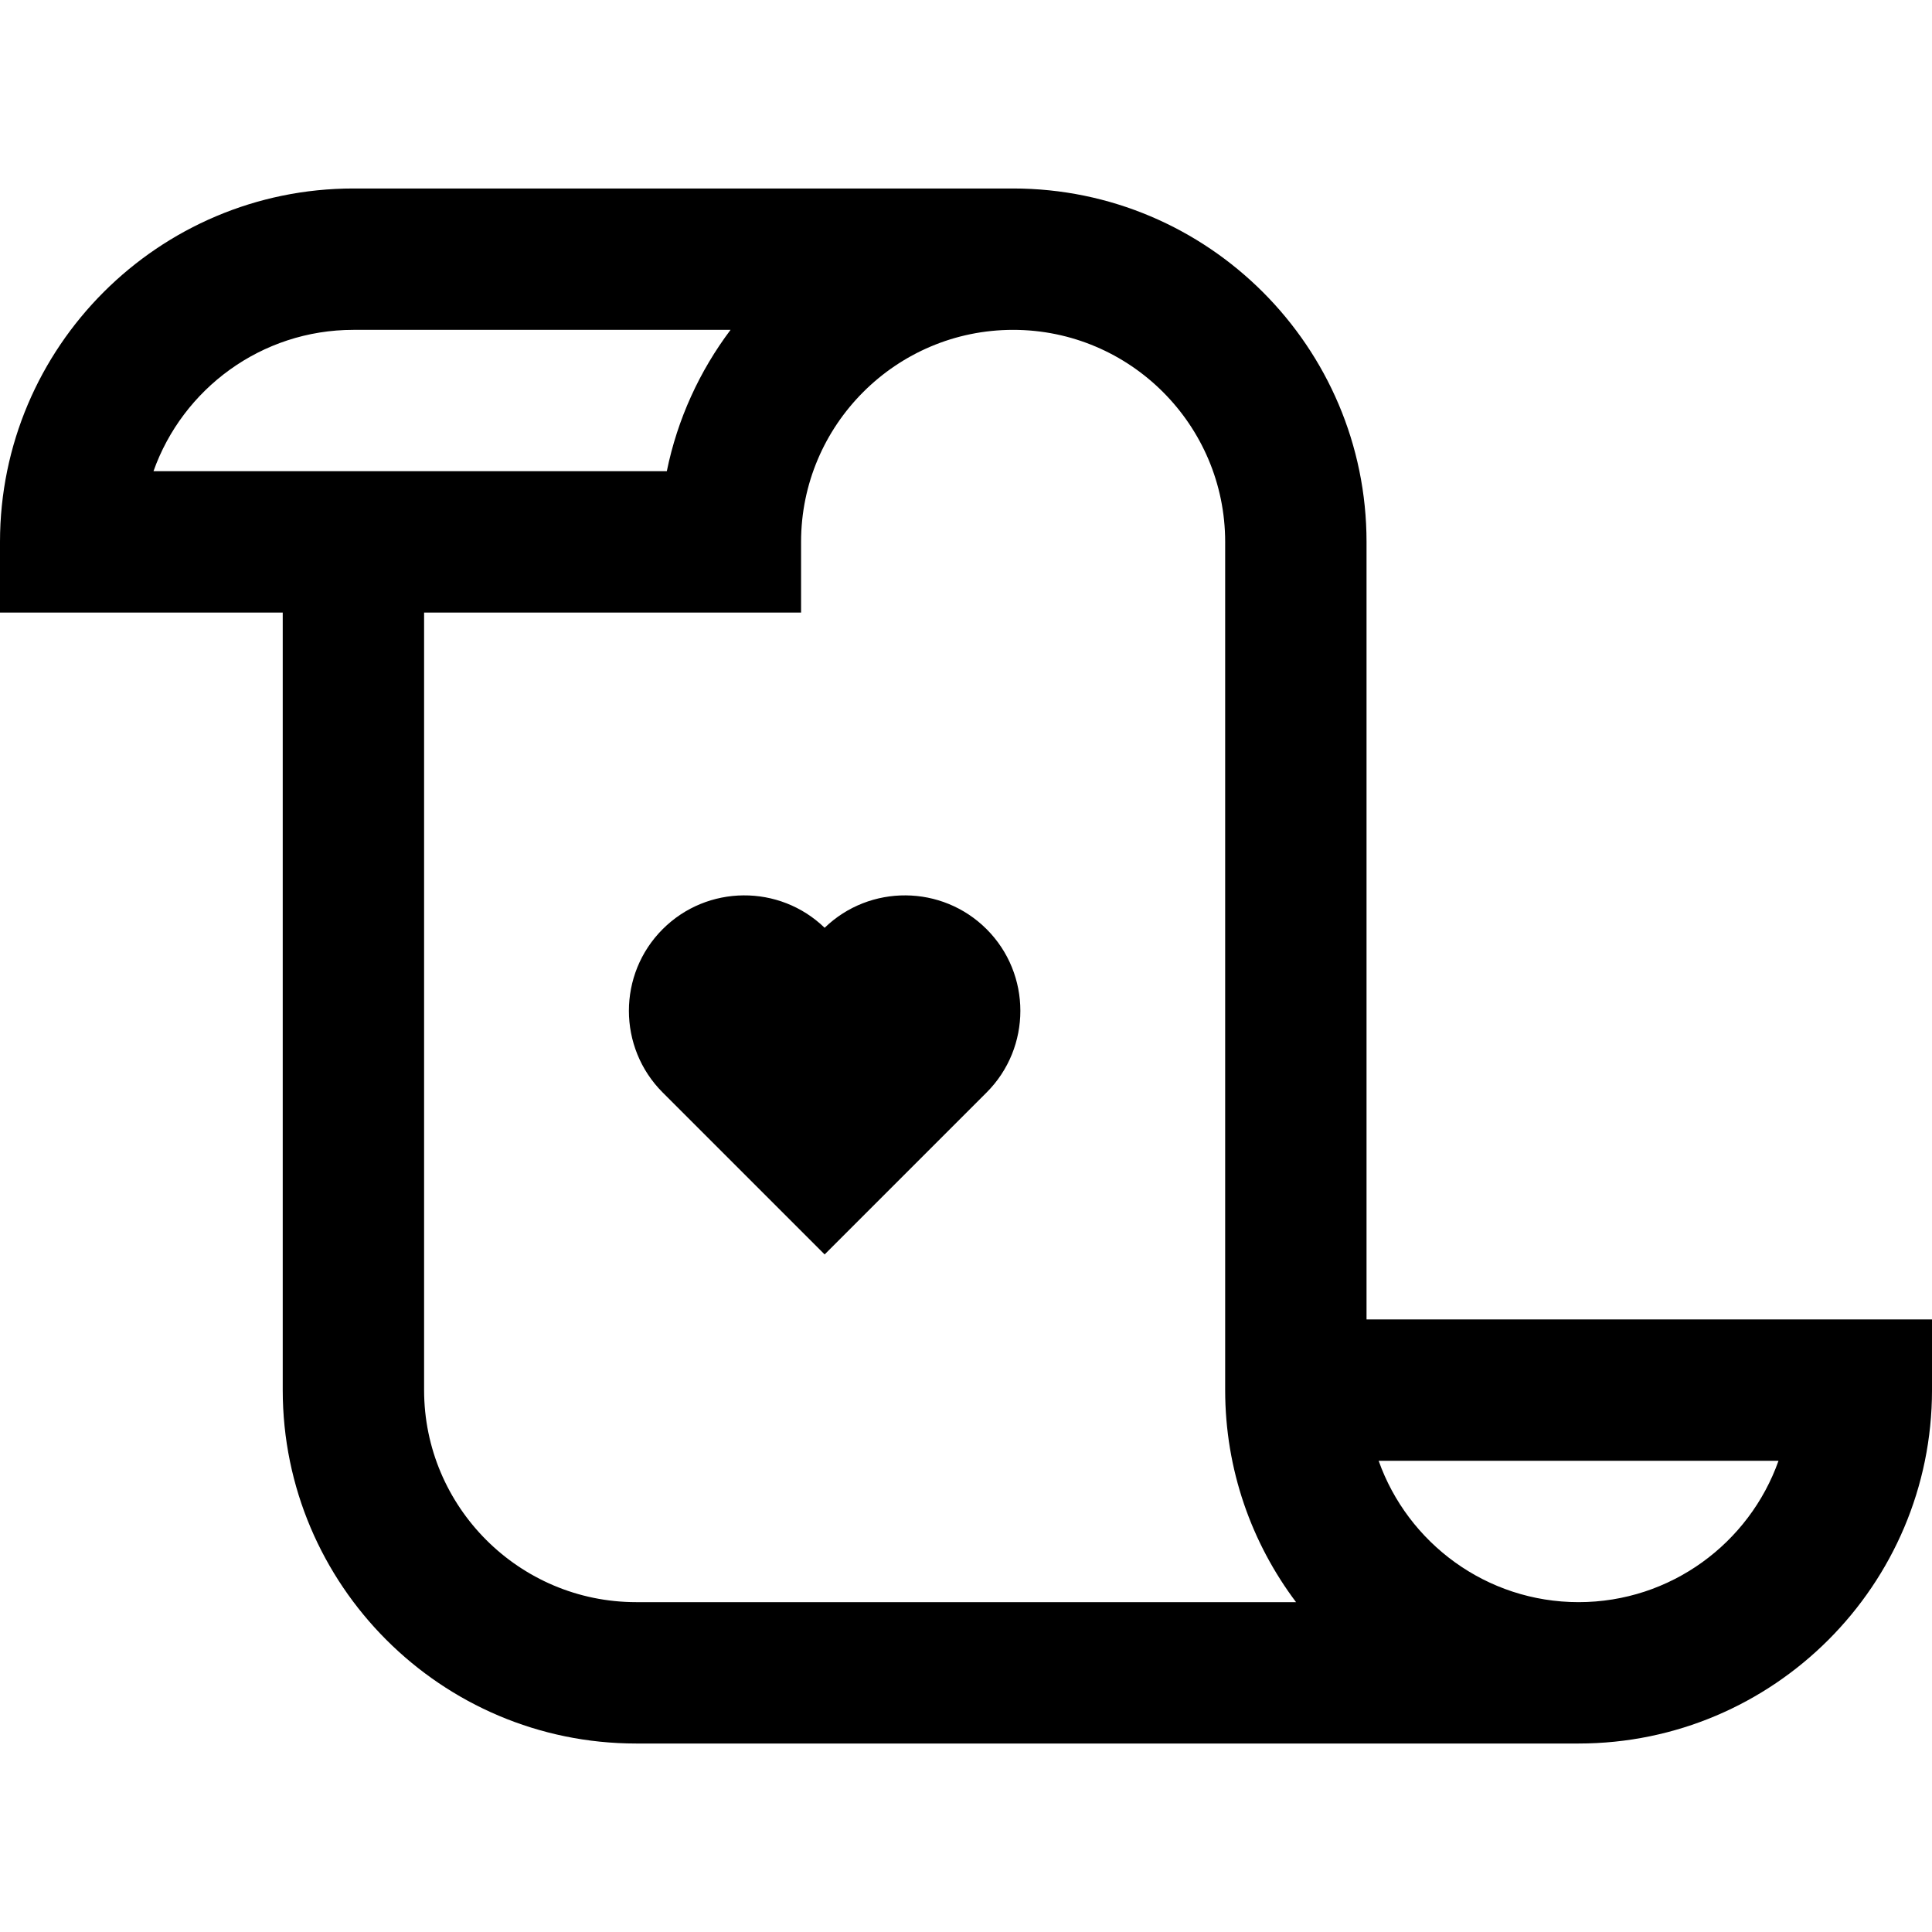
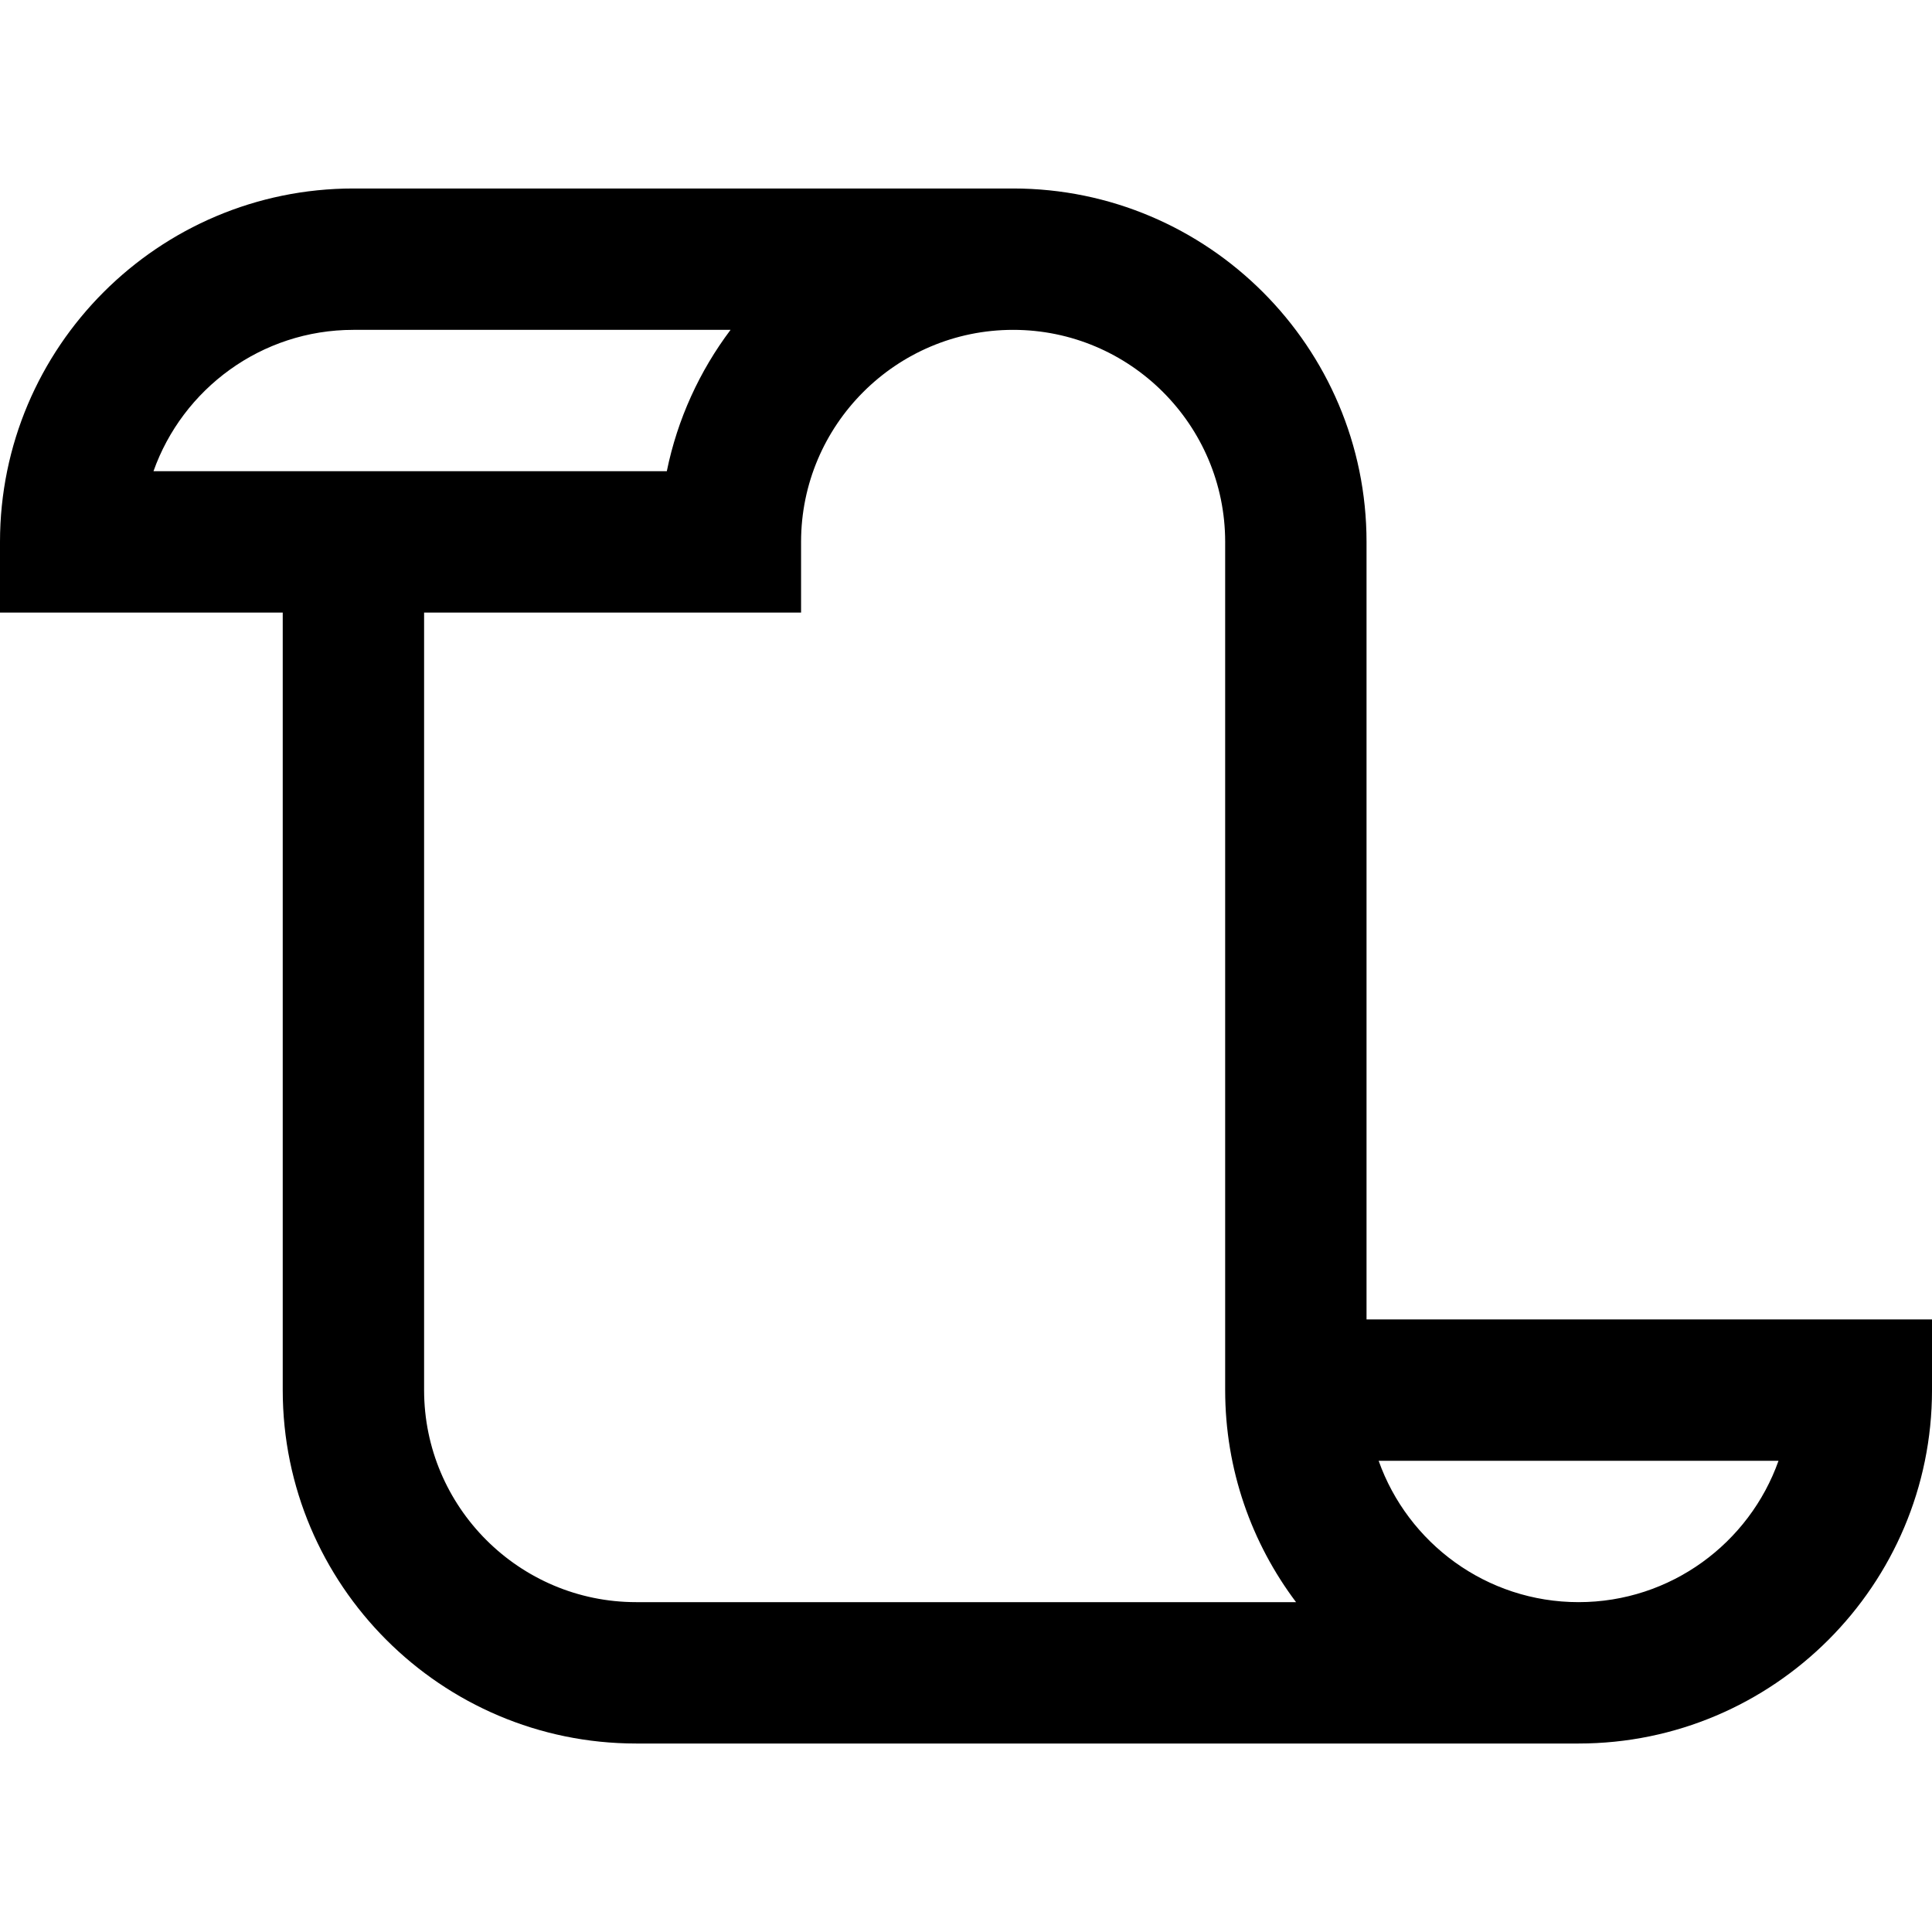
<svg xmlns="http://www.w3.org/2000/svg" fill="#000000" height="800px" width="800px" version="1.1" id="Layer_1" viewBox="0 0 512 512" xml:space="preserve">
  <g>
    <g>
      <path d="M362.146,349.659V143.61c0-51.643-42.015-93.659-93.659-93.659H93.659C42.015,49.951,0,91.966,0,143.61v18.732h74.927    V368.39c0,51.643,42.015,93.659,93.659,93.659h249.756c51.643,0,93.659-42.015,93.659-93.659v-18.732H362.146z M40.673,124.878    c7.731-21.805,28.563-37.463,52.986-37.463h99.946c-8.196,10.894-14.075,23.633-16.893,37.463H40.673z M168.585,424.585    c-30.986,0-56.195-25.208-56.195-56.195V162.342h99.902V143.61c0-30.986,25.208-56.195,56.195-56.195s56.195,25.209,56.195,56.195    V368.39c0,21.068,6.997,40.53,18.783,56.195H168.585z M418.341,424.585c-24.422,0-45.255-15.659-52.986-37.463h105.97    C463.596,408.927,442.764,424.585,418.341,424.585z" />
    </g>
  </g>
  <g>
    <g>
-       <path d="M261.458,246.236l-0.003-0.001c-11.813-11.812-30.957-11.935-42.919-0.363c-11.963-11.572-31.108-11.449-42.922,0.365    c-11.932,11.936-11.931,31.353,0.003,43.286l42.919,42.919l42.919-42.919C273.389,277.589,273.391,258.172,261.458,246.236z" />
-     </g>
+       </g>
  </g>
</svg>